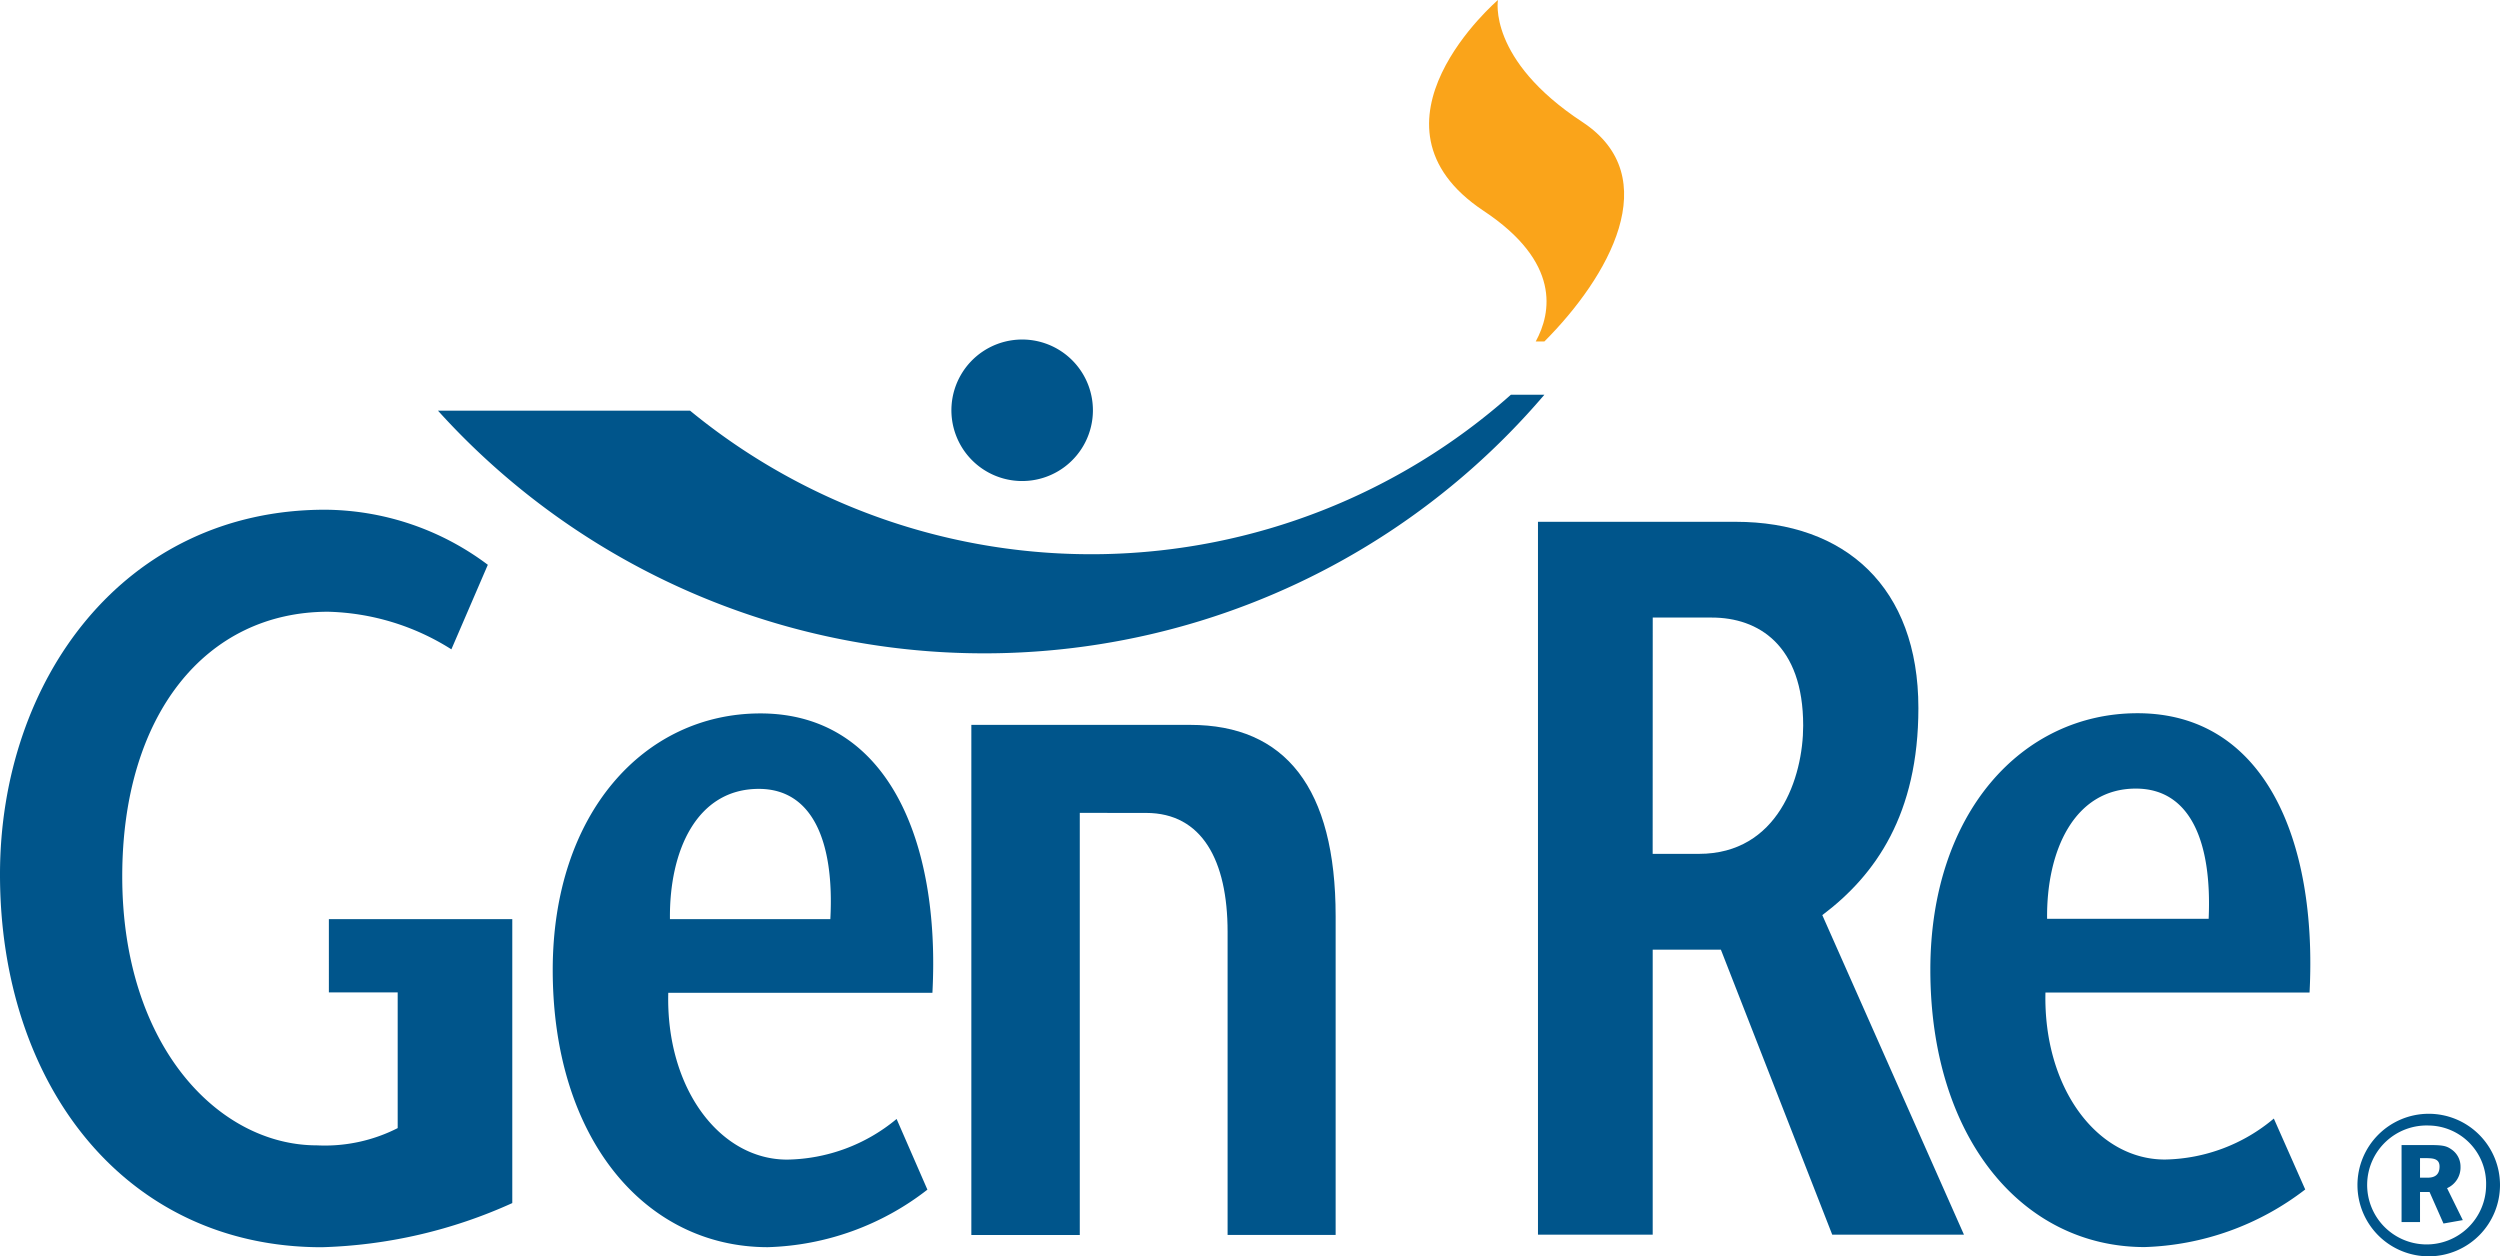
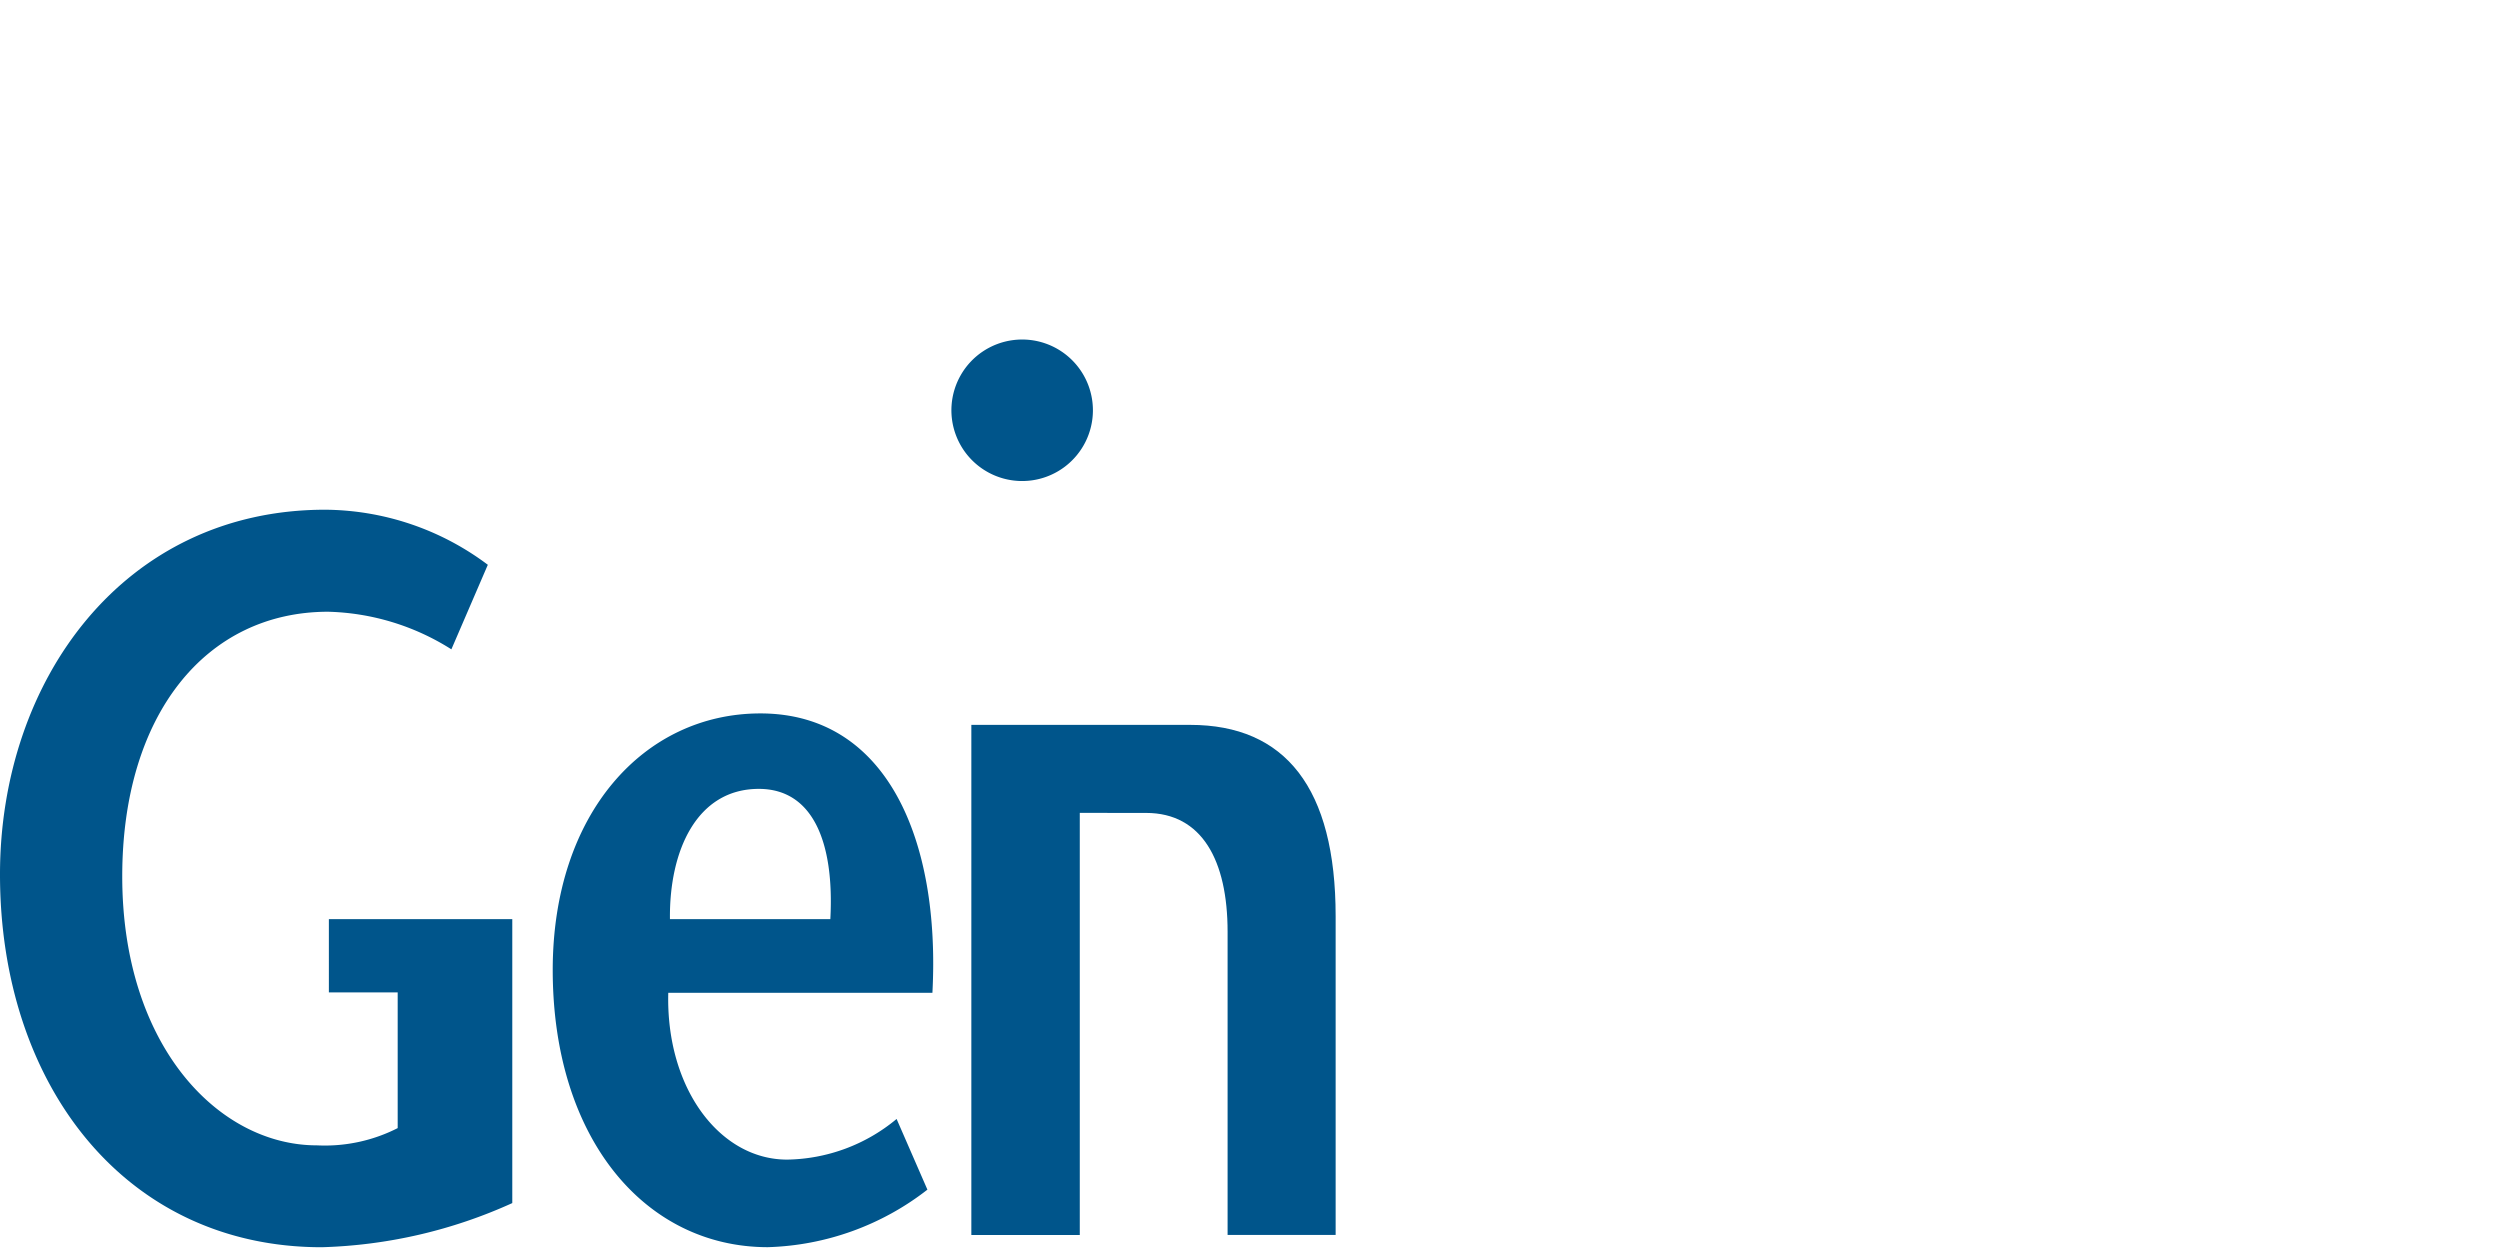
<svg xmlns="http://www.w3.org/2000/svg" id="Logo" width="140.313" height="70.511" viewBox="0 0 140.313 70.511">
  <g id="Group_3563" data-name="Group 3563" transform="translate(0 0)">
    <g id="Group_3562" data-name="Group 3562" transform="translate(0 0)">
      <path id="Path_102854" data-name="Path 102854" d="M237.111,227.7v15.938a27.732,27.732,0,0,1-10.691,2.478c-11.065,0-18.061-9.144-18.061-20.924,0-10.911,6.948-20.469,18.248-20.469a15.354,15.354,0,0,1,9.131,3.091l-2.045,4.745a13.546,13.546,0,0,0-6.913-2.11c-6.864,0-11.56,5.772-11.56,14.856,0,9.493,5.393,15.093,10.924,15.093a9.01,9.01,0,0,0,4.535-.968v-7.618h-3.862V227.7Z" transform="translate(-208.359 -176.115)" fill="#00558b" />
      <path id="Path_102855" data-name="Path 102855" d="M376.425,275.783c-.045-3.824,1.494-7.309,4.988-7.309,3.023,0,4.247,2.97,4.014,7.309Zm14.731,4.137c.453-8.532-2.522-15.681-9.654-15.681-6.525,0-11.656,5.61-11.656,14.4,0,9.445,5.17,15.557,12.074,15.557a15.28,15.28,0,0,0,8.955-3.229L389.146,287A9.824,9.824,0,0,1,383,289.281c-3.781,0-6.808-4-6.669-9.362Z" transform="translate(-338.824 -224.198)" fill="#00558b" />
      <path id="Path_102856" data-name="Path 102856" d="M498.25,272.539v23.69h-6.086V267.6h12.284c5.336,0,8.162,3.543,8.162,10.74v17.885h-6.064V279.209c0-3.991-1.433-6.667-4.573-6.667Z" transform="translate(-437.647 -226.916)" fill="#00558b" />
      <path id="Path_102858" data-name="Path 102858" d="M494.253,159.006a3.971,3.971,0,1,1-1.161-2.826A3.973,3.973,0,0,1,494.253,159.006Z" transform="translate(-432.913 -135.959)" fill="#00558b" />
-       <path id="Path_102859" data-name="Path 102859" d="M396.528,171.119a35.475,35.475,0,0,1-46.073.894H336.307a41.31,41.31,0,0,0,62.1-.894Z" transform="translate(-311.727 -148.966)" fill="#00558b" />
-       <path id="Path_102860" data-name="Path 102860" d="M778.909,275.725c-.044-3.818,1.521-7.309,4.98-7.309,3.052,0,4.283,2.972,4.087,7.309Zm14.73,4.137c.445-8.532-2.508-15.676-9.657-15.676-6.485,0-11.626,5.606-11.626,14.4,0,9.441,5.17,15.562,12.03,15.562a15.529,15.529,0,0,0,9.01-3.233l-1.762-3.98a9.734,9.734,0,0,1-6.118,2.3c-3.795,0-6.821-4.01-6.7-9.371Z" transform="translate(-664.015 -224.156)" fill="#00558b" />
-       <path id="Path_102861" data-name="Path 102861" d="M664.156,213.619h3.321c2.587,0,5.123,1.528,5.123,6.062,0,2.915-1.412,7.2-5.848,7.2h-2.6Zm9.517,16.7c2.993-2.25,5.393-5.666,5.393-11.623,0-6.786-4.111-10.452-10.257-10.452H657.715v40.011h6.439V232.258h3.827l6.249,15.995h7.393Z" transform="translate(-571.396 -178.958)" fill="#00558b" />
-       <path id="Path_102857" data-name="Path 102857" d="M631.9,74.961c.876-1.6,1.424-4.451-2.937-7.337-7.309-4.866.816-11.826.816-11.826s-.6,3.338,4.738,6.847c4.694,3.084,1.469,8.707-2.131,12.316Z" transform="translate(-545.706 -55.797)" fill="#faa41a" />
    </g>
  </g>
  <g id="Group_3564" data-name="Group 3564" transform="translate(132.319 62.517)">
-     <path id="Path_102862" data-name="Path 102862" d="M893.228,389.251a4,4,0,1,1,3.954-4A4,4,0,0,1,893.228,389.251Zm-.041-7.341a3.338,3.338,0,1,0,3.215,3.364,3.265,3.265,0,0,0-3.212-3.364Zm.823,5.5-.782-1.77h-.535v1.687h-1.036v-4.321h1.533c.76,0,.971.039,1.256.236a1.162,1.162,0,0,1,.52.97,1.27,1.27,0,0,1-.755,1.214l.883,1.793Zm-.888-3.668h-.429v1.095h.429c.43,0,.667-.19.667-.626C893.789,383.828,893.512,383.745,893.122,383.745Z" transform="translate(-889.188 -381.257)" fill="#00558b" />
-   </g>
+     </g>
</svg>